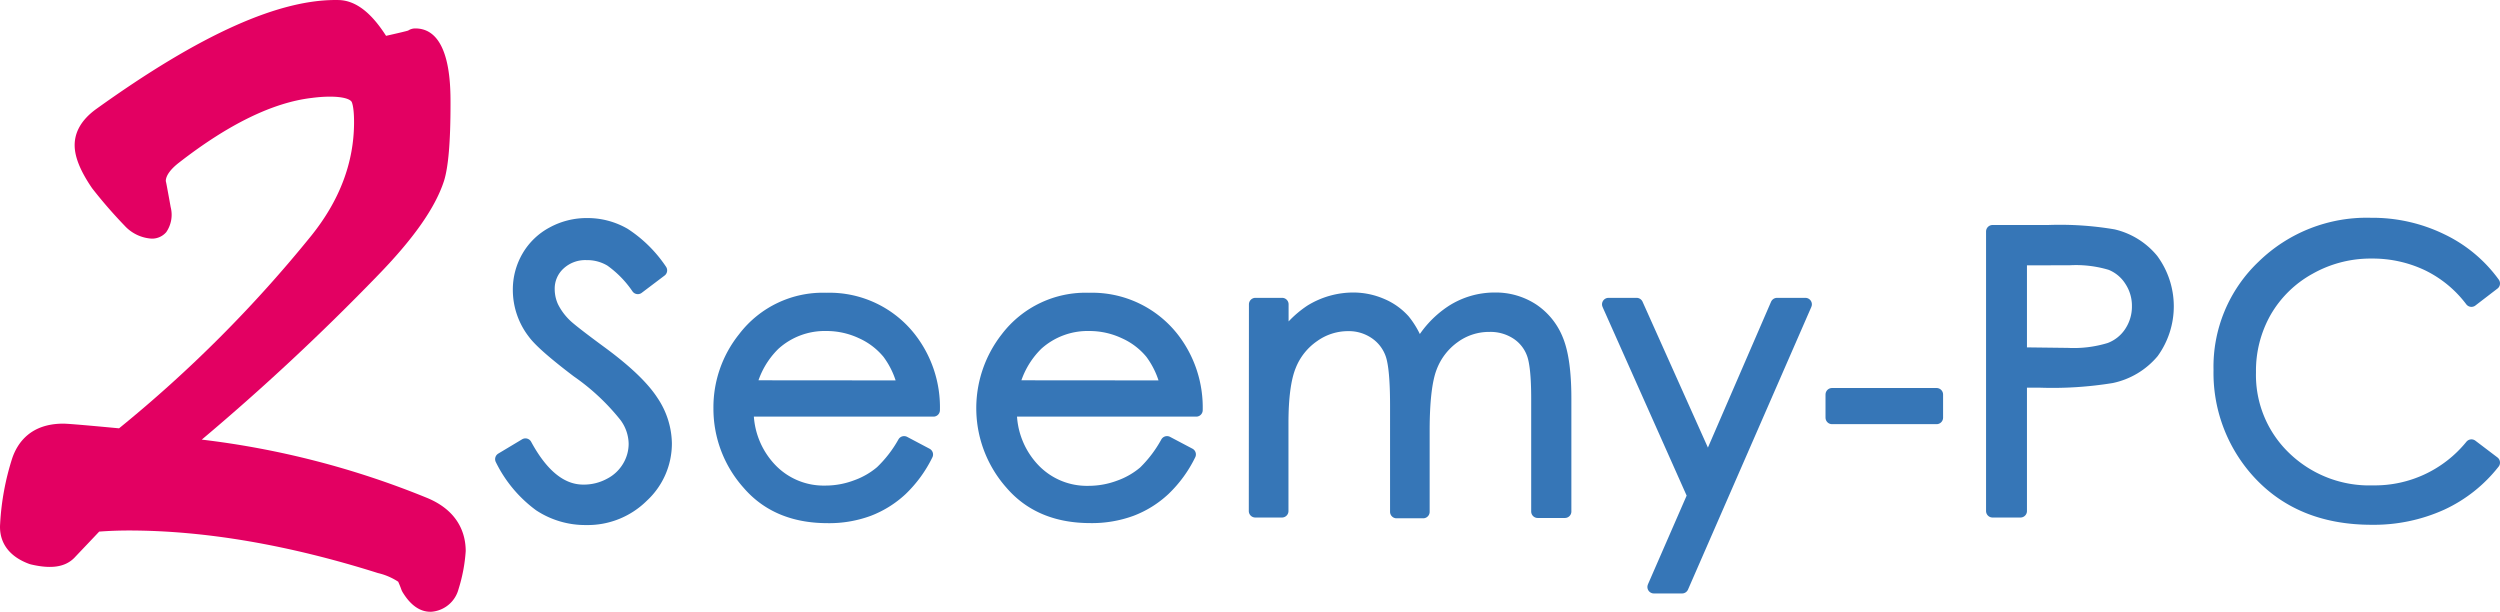
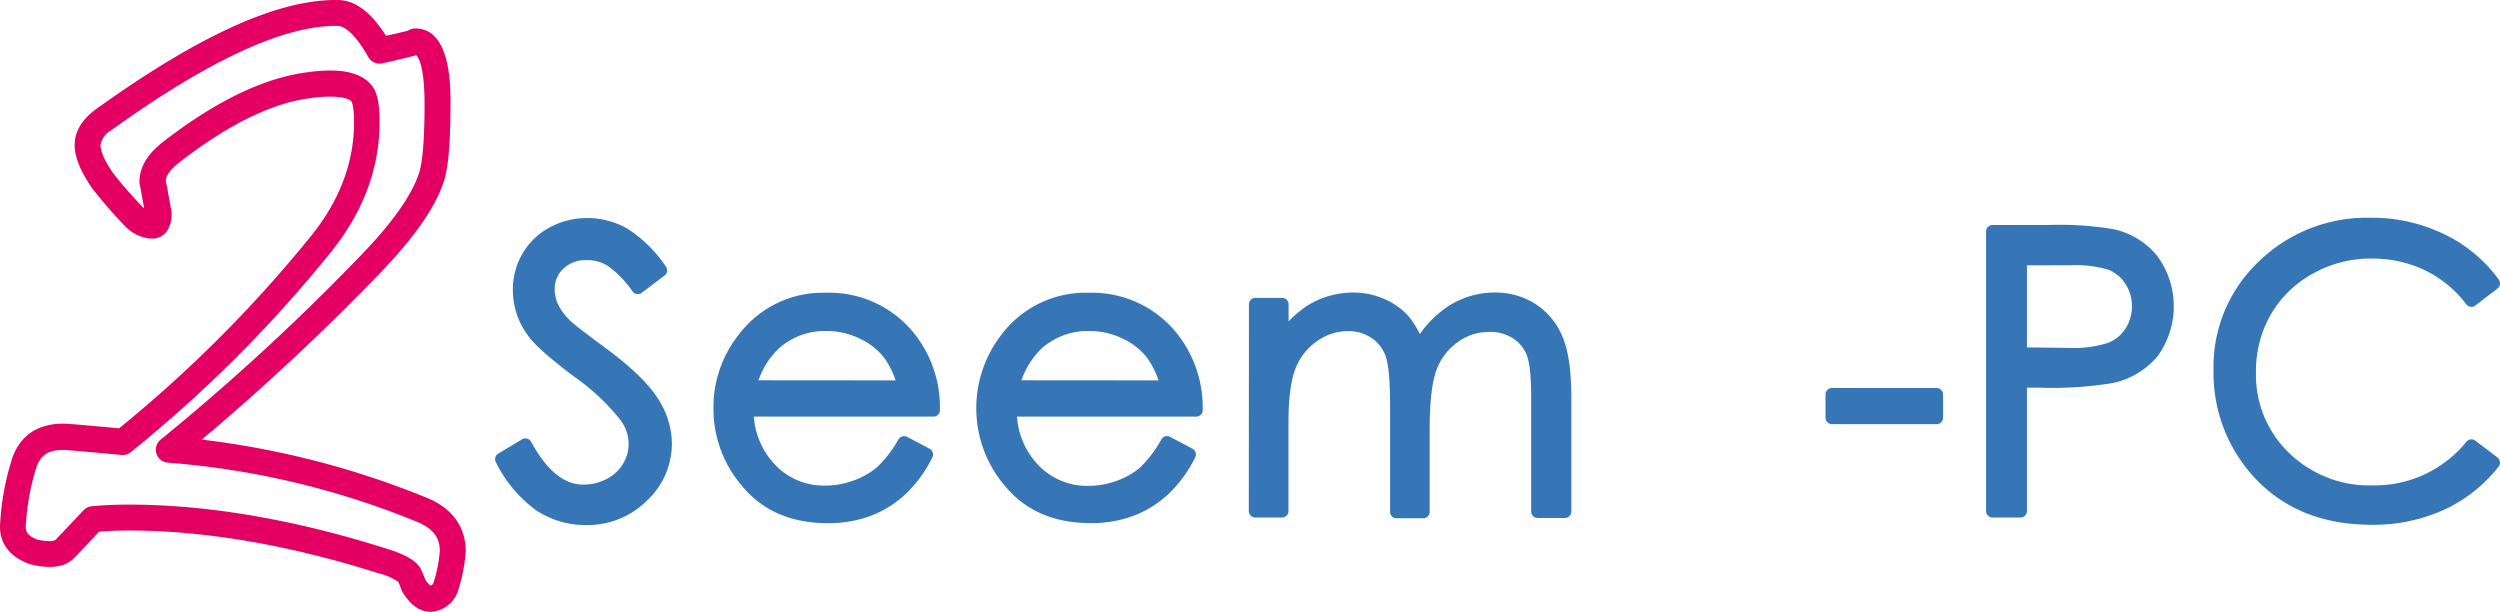
<svg xmlns="http://www.w3.org/2000/svg" id="Vectorisé_Vectorisé_le_contour" data-name="Vectorisé + Vectorisé le contour" viewBox="0 0 385.11 94.24">
  <defs>
    <style>.cls-1{fill:#e30062;}.cls-2{fill:#3676b7;stroke:#3676b7;stroke-linecap:round;stroke-linejoin:round;stroke-width:2px;}</style>
  </defs>
  <title>Logo 2Seemy-PC</title>
-   <path class="cls-1" d="M12.09,187.2a2.67,2.67,0,0,1-2.42,2c-.89,0-1.75-.67-2.58-2-.21-.57-.44-1.14-.7-1.72q-.85-1.09-4.22-2.11-21-6.63-39-6.64c-1.88,0-3.7.08-5.47.24l-4.38,4.61q-1.25,1.24-4.76.47c-2.3-.84-3.36-2.22-3.21-4.14a37.94,37.94,0,0,1,1.76-9.61q1.36-4,6-4,.86,0,9.22.78A201.35,201.35,0,0,0-7.13,134.55q7-8.76,7-18.75a8.59,8.59,0,0,0-.7-4.22q-1.17-1.72-4.92-1.72a24.42,24.42,0,0,0-3.13.23q-9.52,1.09-21.48,10.39-2.81,2.19-2.81,4.53c0-.1.26,1.31.78,4.22.26,1.67,0,2.5-.94,2.5a4.37,4.37,0,0,1-2.81-1.48,70.88,70.88,0,0,1-4.77-5.47q-2.26-3.36-2.26-5.39c0-1.41.8-2.71,2.42-3.91Q-17.29,98.61-4.39,99q3,.15,6.25,5.78,6.33-1.41,5.47-1.41,3.43,0,3.43,9.61,0,8.37-.93,11.25Q8,130-.1,138.22a344.68,344.68,0,0,1-30.54,28,128.14,128.14,0,0,1,38.9,9.22c3.23,1.31,4.85,3.44,4.85,6.41A23.75,23.75,0,0,1,12.09,187.2Z" transform="translate(56.64 -96.99)" />
  <path class="cls-1" d="M9.67,191.23c-1.62,0-3.06-1-4.28-3a3,3,0,0,1-.18-.36c-.15-.43-.32-.85-.51-1.27a9.61,9.61,0,0,0-3.11-1.33c-13.77-4.35-26.68-6.56-38.4-6.56-1.55,0-3.07.06-4.55.17-.89.95-2.18,2.3-3.85,4.06-1.41,1.41-3.53,1.73-6.65,1l-.25-.07c-4.23-1.55-4.64-4.54-4.51-6.19a40.11,40.11,0,0,1,1.86-10.09c.83-2.44,2.88-5.34,7.87-5.34.42,0,1.8.08,8.59.72A201.15,201.15,0,0,0-8.68,133.29C-4.31,127.85-2.1,122-2.1,115.8c0-2.51-.37-3.12-.38-3.14-.5-.73-2.95-1-6.09-.59-6,.69-12.89,4.05-20.53,10-1.29,1-2,2-2,2.81.07.28.12.56.17.83.13.71.33,1.77.58,3.18a4.72,4.72,0,0,1-.68,3.86,2.88,2.88,0,0,1-2.23,1,6.15,6.15,0,0,1-4.19-2A72.59,72.59,0,0,1-42.44,126l-.09-.13c-1.76-2.6-2.61-4.73-2.61-6.51,0-2.07,1.08-3.92,3.23-5.51C-25.74,102.23-13.45,96.74-4.33,97c2.54.13,4.88,1.94,7.16,5.51,2-.45,3-.69,3.4-.81a2,2,0,0,1,1.1-.33c5.43,0,5.43,8.74,5.43,11.61,0,5.84-.33,9.72-1,11.87-1.36,4.19-4.76,9-10.4,14.77a360.94,360.94,0,0,1-26.92,25.09A133,133,0,0,1,9,173.63c5,2,6.1,5.61,6.1,8.26A24.89,24.89,0,0,1,14,187.72a4.7,4.7,0,0,1-4.1,3.5Zm-.77-4.92a3,3,0,0,0,.77.89c.28-.07.4-.23.51-.58a21.46,21.46,0,0,0,.93-4.73c0-1.44-.41-3.27-3.59-4.55a126.71,126.71,0,0,0-38.3-9.08,2,2,0,0,1-1.77-1.4,2,2,0,0,1,.66-2.15A345.41,345.41,0,0,0-1.53,136.82c5.13-5.22,8.31-9.67,9.45-13.2.39-1.19.84-4,.84-10.64,0-5.6-.9-7.11-1.27-7.48l-1,.25c-.94.24-2.35.56-4.24,1a2,2,0,0,1-2.17-1c-2.4-4.22-4-4.74-4.62-4.77H-5c-8.09,0-19.72,5.42-34.57,16.12a3.15,3.15,0,0,0-1.59,2.28c0,.53.24,1.77,1.88,4.2a66.27,66.27,0,0,0,4.56,5.24,3,3,0,0,0,.28.25c-.45-2.49-.59-3.26-.64-3.5a2.12,2.12,0,0,1-.08-.57c0-2.2,1.2-4.25,3.58-6.11,8.23-6.39,15.79-10,22.49-10.79a23.86,23.86,0,0,1,3.35-.25c3.19,0,5.4.87,6.57,2.59.73,1.13,1,2.81,1,5.35,0,7.1-2.51,13.83-7.47,20a204.51,204.51,0,0,1-30.85,30.85,2,2,0,0,1-1.44.43c-7.18-.67-8.74-.77-9-.77-2.23,0-3.45.79-4.09,2.63a36.34,36.34,0,0,0-1.65,9.1c0,.5-.11,1.36,1.77,2.08a8.93,8.93,0,0,0,1.81.23,1.69,1.69,0,0,0,1-.19c2-2.09,3.45-3.63,4.33-4.57a2,2,0,0,1,1.28-.61c1.82-.17,3.72-.25,5.65-.25,12.12,0,25.44,2.27,39.58,6.74,2.72.82,4.33,1.68,5.19,2.78a1.87,1.87,0,0,1,.25.41c.25.54.48,1.1.69,1.65Z" transform="translate(56.64 -96.99)" />
  <path class="cls-2" d="M20.63,167.72l3.67-2.2q3.86,7.13,8.93,7.12a8.47,8.47,0,0,0,4.07-1,7.11,7.11,0,0,0,2.9-2.71,6.94,6.94,0,0,0,1-3.6,7.29,7.29,0,0,0-1.47-4.25,34.7,34.7,0,0,0-7.38-6.91q-5.38-4.08-6.71-5.89a10.78,10.78,0,0,1-2.28-6.59,10,10,0,0,1,1.35-5.13,9.59,9.59,0,0,1,3.79-3.65,10.91,10.91,0,0,1,5.32-1.33,11.31,11.31,0,0,1,5.7,1.51,19.58,19.58,0,0,1,5.61,5.55l-3.52,2.66a16.74,16.74,0,0,0-4.15-4.24,7.06,7.06,0,0,0-3.73-1,5.92,5.92,0,0,0-4.26,1.58,5.18,5.18,0,0,0-1.66,3.9,6.6,6.6,0,0,0,.59,2.72,10,10,0,0,0,2.14,2.88c.56.54,2.42,2,5.56,4.3q5.59,4.14,7.68,7.36a11.86,11.86,0,0,1,2.08,6.47,11,11,0,0,1-3.56,8.14,11.94,11.94,0,0,1-8.66,3.46,12.75,12.75,0,0,1-7.12-2.09A19.24,19.24,0,0,1,20.63,167.72Z" transform="translate(56.64 -96.99)" />
  <path class="cls-2" d="M82.63,165.17,86.09,167a19,19,0,0,1-3.93,5.39,15.55,15.55,0,0,1-5,3.12,17.48,17.48,0,0,1-6.3,1.07q-7.8,0-12.2-5.11a17.26,17.26,0,0,1-4.4-11.56A17,17,0,0,1,58,149.09a15.2,15.2,0,0,1,12.63-6,15.71,15.71,0,0,1,13,6.18,17.26,17.26,0,0,1,3.52,10.9H58.46A13,13,0,0,0,62,169.24a11.31,11.31,0,0,0,8.48,3.55,13.45,13.45,0,0,0,4.73-.85,12.45,12.45,0,0,0,3.92-2.24A19.2,19.2,0,0,0,82.63,165.17Zm0-8.58a13.61,13.61,0,0,0-2.39-5.25,11.42,11.42,0,0,0-4.15-3.16,12.72,12.72,0,0,0-5.43-1.2,11.63,11.63,0,0,0-8.06,3,13.55,13.55,0,0,0-3.73,6.59Z" transform="translate(56.64 -96.99)" />
  <path class="cls-2" d="M123.13,165.17l3.45,1.82a18.83,18.83,0,0,1-3.93,5.39,15.4,15.4,0,0,1-5,3.12,17.58,17.58,0,0,1-6.31,1.07q-7.8,0-12.19-5.11a17.47,17.47,0,0,1-.68-22.37,15.22,15.22,0,0,1,12.64-6,15.74,15.74,0,0,1,13,6.18,17.32,17.32,0,0,1,3.52,10.9H99a13,13,0,0,0,3.54,9.11,11.32,11.32,0,0,0,8.48,3.55,13.55,13.55,0,0,0,4.74-.85,12.4,12.4,0,0,0,3.91-2.24A19.46,19.46,0,0,0,123.13,165.17Zm0-8.58a13.75,13.75,0,0,0-2.39-5.25,11.38,11.38,0,0,0-4.16-3.16,12.71,12.71,0,0,0-5.42-1.2,11.66,11.66,0,0,0-8.07,3,13.62,13.62,0,0,0-3.72,6.59Z" transform="translate(56.64 -96.99)" />
  <path class="cls-2" d="M136.75,143.87h4.11v5.51a15.76,15.76,0,0,1,4.4-4.45,12.46,12.46,0,0,1,6.54-1.88,11,11,0,0,1,4.4.91,9.53,9.53,0,0,1,3.4,2.42,12.93,12.93,0,0,1,2.29,4.32A15.16,15.16,0,0,1,167,145a12.11,12.11,0,0,1,6.61-1.95,10.37,10.37,0,0,1,5.83,1.67,10,10,0,0,1,3.75,4.66q1.23,3,1.23,9v17.4h-4.19v-17.4q0-5.13-.73-7a6.35,6.35,0,0,0-2.5-3.09,7.43,7.43,0,0,0-4.21-1.17,9.17,9.17,0,0,0-5.45,1.75,10.16,10.16,0,0,0-3.61,4.69q-1.14,2.94-1.14,9.79v12.48h-4.1V159.43q0-5.77-.71-7.84a6.62,6.62,0,0,0-2.51-3.31A7.25,7.25,0,0,0,151,147a9.17,9.17,0,0,0-5.31,1.71,10.06,10.06,0,0,0-3.67,4.62q-1.18,2.9-1.18,8.87v13.51h-4.11Z" transform="translate(56.64 -96.99)" />
-   <path class="cls-2" d="M191.14,143.87h4.33l11,24.55,10.63-24.55h4.37l-19,43.54h-4.34l6.14-14.08Z" transform="translate(56.64 -96.99)" />
  <path class="cls-2" d="M225.57,157.76h16.11v3.57H225.57Z" transform="translate(56.64 -96.99)" />
  <path class="cls-2" d="M250.3,132.65h8.58a49.28,49.28,0,0,1,10,.65,11,11,0,0,1,6,3.73,12.08,12.08,0,0,1,.06,14.21,11.3,11.3,0,0,1-6.3,3.77,56.57,56.57,0,0,1-11,.7H254.6v20h-4.3Zm4.3,4.22v14.62l7.3.09a18.89,18.89,0,0,0,6.47-.81,6.59,6.59,0,0,0,3.23-2.6,7.22,7.22,0,0,0,1.17-4,7.12,7.12,0,0,0-1.17-4,6.47,6.47,0,0,0-3.09-2.56,18.56,18.56,0,0,0-6.29-.76Z" transform="translate(56.64 -96.99)" />
  <path class="cls-2" d="M327.47,140.65l-3.4,2.61a18.52,18.52,0,0,0-6.75-5.55,19.76,19.76,0,0,0-8.66-1.89,19.15,19.15,0,0,0-9.55,2.47,17.77,17.77,0,0,0-6.81,6.65,18.45,18.45,0,0,0-2.42,9.39,17.65,17.65,0,0,0,5.41,13.16,18.75,18.75,0,0,0,13.64,5.27,19.16,19.16,0,0,0,15.14-7.09l3.4,2.58a21.74,21.74,0,0,1-8,6.34,25.28,25.28,0,0,1-10.77,2.24q-11.31,0-17.84-7.53A22.72,22.72,0,0,1,285.34,154,21.31,21.31,0,0,1,292,138a22.84,22.84,0,0,1,16.62-6.46A24.27,24.27,0,0,1,319.5,134,21.08,21.08,0,0,1,327.47,140.65Z" transform="translate(56.64 -96.99)" />
</svg>